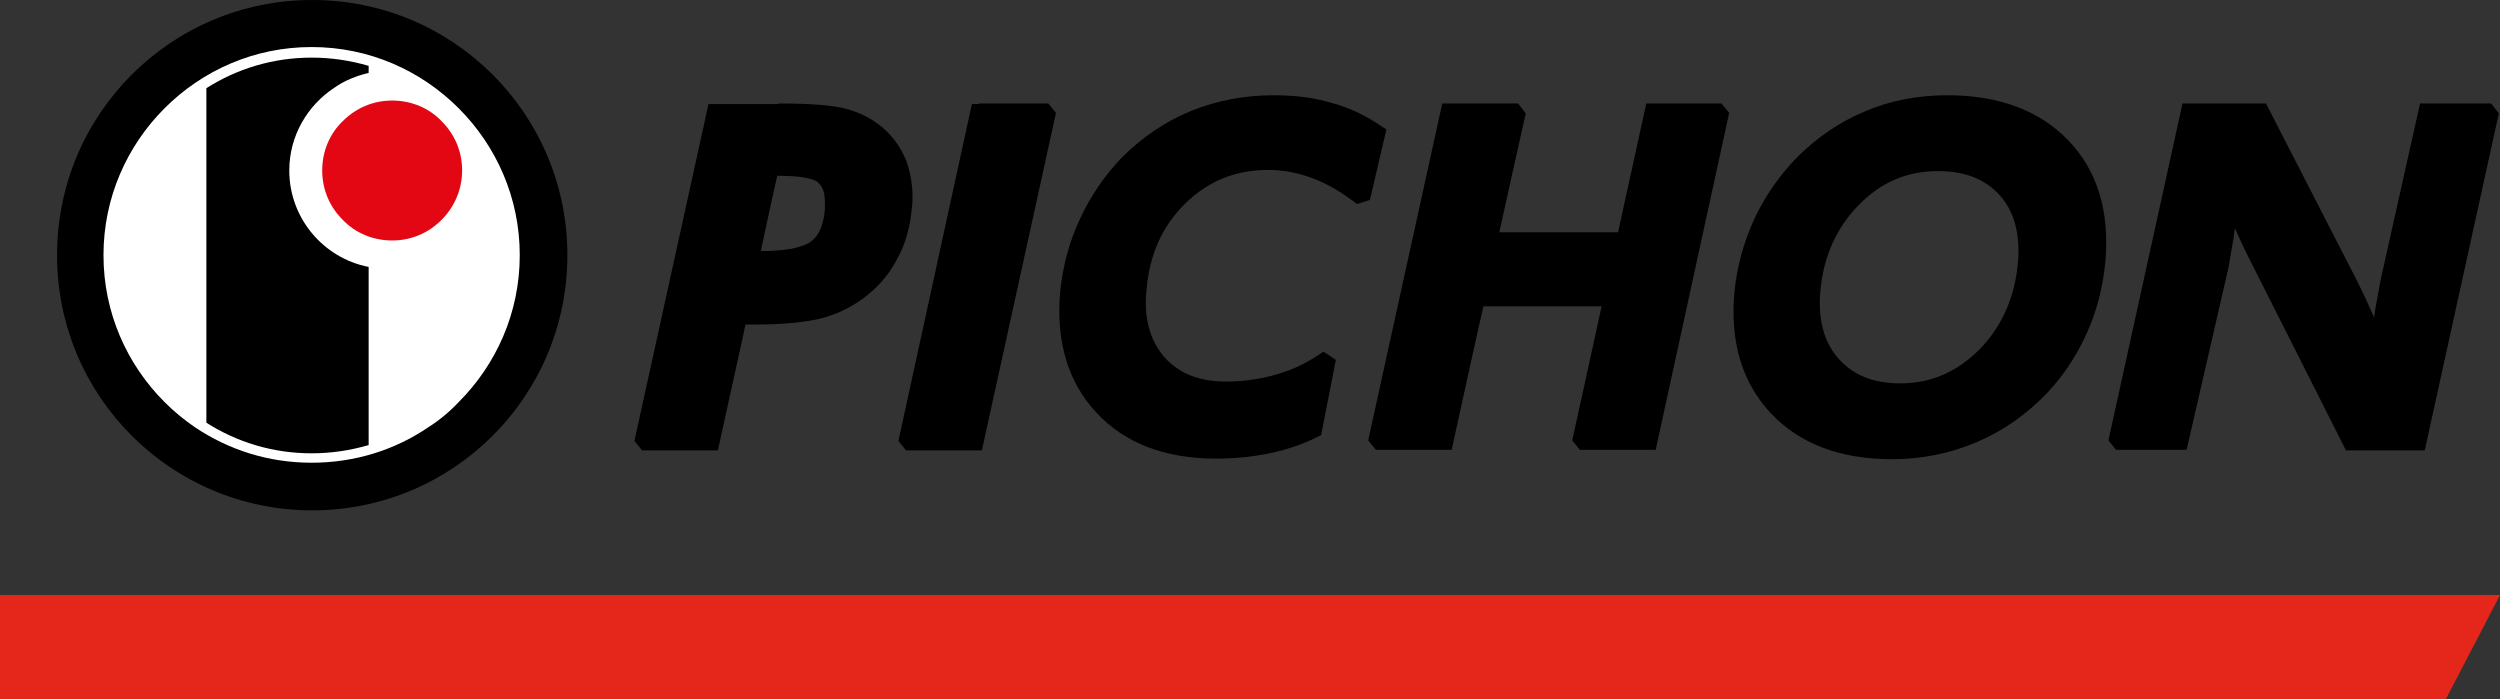
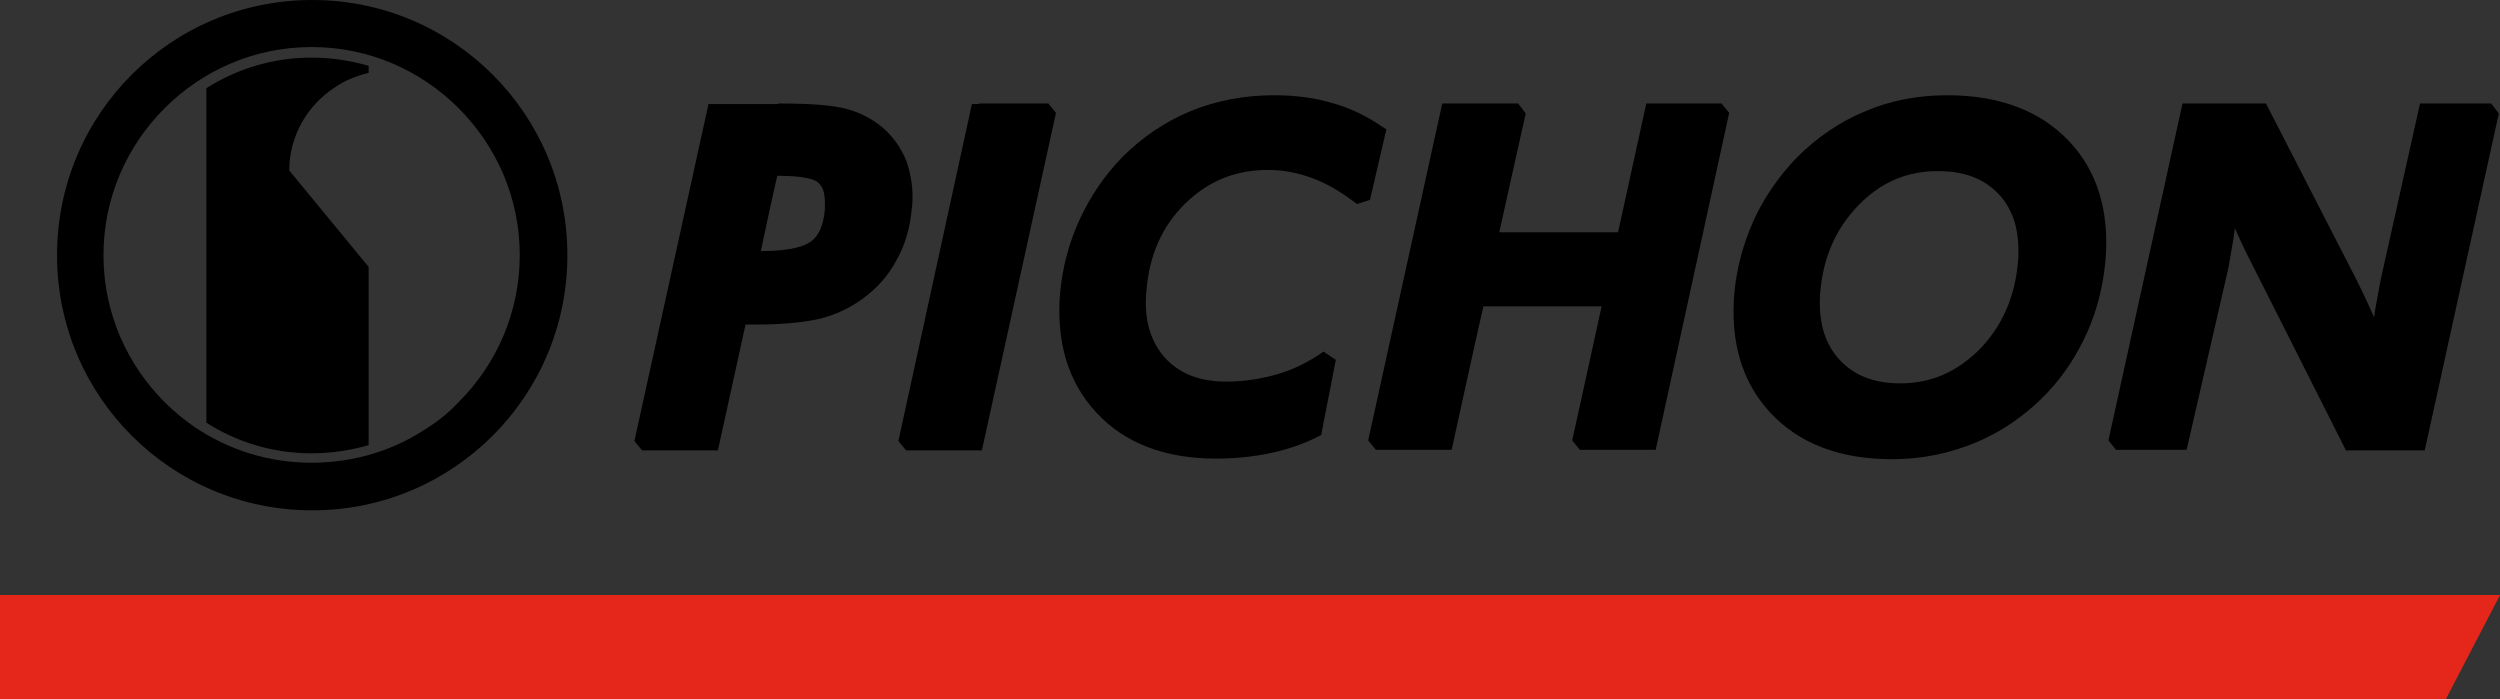
<svg xmlns="http://www.w3.org/2000/svg" version="1.1" x="0px" y="0px" viewBox="0 0 425.2 118.9" style="enable-background:new 0 0 425.2 118.9;" xml:space="preserve">
  <rect x="0" y="0" width="425.2" height="118.9" fill="#333333" stroke="none" />
  <style type="text/css">
	.st0{fill:#E5261A;}
	.st1{fill:#FFFFFF;}
	.st2{fill:#E30613;}
	.st3{display:none;}
	.st4{display:inline;fill:none;stroke:#E6007E;stroke-width:0.5;stroke-miterlimit:10;}
</style>
  <g id="Vrstva_1">
    <polyline class="st0" points="416,118.9 0,118.9 0,101.2 425.2,101.2 416,118.9  " />
-     <path class="st1" d="M53.1,80.6c-20.6,0-37.2-16.7-37.2-37.2c0-20.6,16.7-37.2,37.2-37.2c20.6,0,37.2,16.7,37.2,37.2   C90.3,64,73.6,80.6,53.1,80.6" />
    <path d="M53.1,0C29.1,0,9.7,19.4,9.7,43.4c0,24,19.4,43.4,43.4,43.4c24,0,43.4-19.4,43.4-43.4C96.5,19.4,77.1,0,53.1,0z M72.8,72.7   c-5.6,3.8-12.4,6-19.8,6s-14.1-2.2-19.8-6c-1.9-1.3-3.6-2.7-5.2-4.3c-6.4-6.4-10.4-15.2-10.4-25c0-9.8,4-18.6,10.4-25   c6.4-6.4,15.2-10.4,25-10.4s18.6,4,25,10.4c6.4,6.4,10.4,15.2,10.4,25c0,9.8-4,18.6-10.4,25C76.5,70,74.7,71.5,72.8,72.7z" />
-     <path class="st2" d="M75.1,37.4c-2.2,2.2-5.1,3.5-8.4,3.5c-3.3,0-6.3-1.3-8.4-3.5c-2.2-2.2-3.5-5.1-3.5-8.4c0-3.3,1.3-6.3,3.5-8.4   c2.2-2.2,5.1-3.5,8.4-3.5c3.3,0,6.3,1.3,8.4,3.5c2.2,2.2,3.5,5.1,3.5,8.4C78.6,32.2,77.3,35.2,75.1,37.4z" />
-     <path d="M49.2,29c0-5.9,3.1-11.1,7.7-14.1c1.7-1.2,3.7-2,5.8-2.5v-1.2c-3.1-0.9-6.3-1.4-9.7-1.4c-6.6,0-12.7,1.9-17.9,5.2v56.9   c5.2,3.3,11.3,5.2,17.9,5.2c3.4,0,6.6-0.5,9.7-1.4V45.4C55,43.9,49.2,37.1,49.2,29" />
+     <path d="M49.2,29c0-5.9,3.1-11.1,7.7-14.1c1.7-1.2,3.7-2,5.8-2.5v-1.2c-3.1-0.9-6.3-1.4-9.7-1.4c-6.6,0-12.7,1.9-17.9,5.2v56.9   c5.2,3.3,11.3,5.2,17.9,5.2c3.4,0,6.6-0.5,9.7-1.4V45.4" />
    <path d="M166.5,17.6h11.8l1.3,1.6L167,76.6h-12.9l-1.3-1.6l12.5-57.3H166.5 M202.5,18.9c-4.4,1.8-8.3,4.5-11.7,7.9   c-3,3.1-5.4,6.7-7.2,10.6c-1.8,3.9-2.9,8.1-3.3,12.4c-0.7,8.4,1.4,15.3,6.2,20.4c4.8,5.2,11.7,7.8,20.3,7.8c3.2,0,6.2-0.3,9.1-0.9   c2.9-0.6,5.6-1.5,8.2-2.8l0.6-0.3l2.5-12.8l-2.1-1.4c-2.4,1.7-5,3-7.7,3.8c-2.7,0.8-5.7,1.3-8.8,1.3c-4.7,0-8.1-1.4-10.6-4.2   c-2.4-2.8-3.5-6.6-3-11.4c0.5-6,2.7-10.9,6.6-14.7c3.9-3.8,8.5-5.7,14.1-5.7c2.6,0,5.1,0.5,7.5,1.4c2.5,0.9,5,2.4,7.6,4.4L233,34   l2.8-12l-0.8-0.5c-2.6-1.8-5.5-3.2-8.5-4c-3-0.9-6.3-1.3-9.9-1.3C211.7,16.2,206.9,17.1,202.5,18.9 M281.1,17.6H280   c0,0-4.4,20-4.8,21.9c-1.8,0-17.5,0-20.2,0c0.6-2.8,4.5-20.2,4.5-20.2l-1.3-1.7h-12.9l-12.6,57.3l1.3,1.6h12.9   c0,0,4.9-22.4,5.4-24.4c1.8,0,17.4,0,20.1,0c-0.6,2.9-5,22.8-5,22.8l1.3,1.6h12.9l12.5-57.3l-1.3-1.6H281.1 M412.7,17.6h-1.1   l-6.7,30l-0.9,4.9c0,0-0.1,0.6-0.2,1.5c-0.7-1.6-1.7-3.8-3.1-6.6l-15.3-29.8h-14.2l-12.6,57.3l1.3,1.6h12l7.1-30.9l0.9-5.2   c0,0,0.1-0.7,0.2-1.6c0.6,1.3,1.2,2.7,2,4.3l16.9,33.5h13.4l12.6-57.3l-1.3-1.7H412.7 M132.5,29.9h-0.3c-0.4,1.6-2.3,10.4-2.8,12.8   h0.1c5.2,0,7.4-0.9,8.4-1.6c1.4-1,2.2-2.9,2.4-5.6c0-0.4,0-0.7,0-1.1c0-1.6-0.4-2.7-1.1-3.3C138.9,30.7,137.3,29.9,132.5,29.9    M132.4,17.6c5.5,0,9.2,0.3,11.5,0.9c2.3,0.6,4.4,1.7,6.1,3.1c1.9,1.6,3.3,3.6,4.2,5.9c0.6,1.8,1,3.8,1,5.9c0,0.6,0,1.2-0.1,1.9   c-0.3,3.3-1.1,6.3-2.6,8.9c-1.4,2.7-3.4,4.9-5.9,6.7c-2.1,1.5-4.4,2.6-7.1,3.3c-2.6,0.6-6.3,1-11.1,1c0,0-0.8,0-1.6,0   c-0.4,1.9-4.7,21.4-4.7,21.4h-12.9l-1.3-1.6l12.6-57.3h1.1H132.4z M312.7,61c2.5,2.8,5.9,4.2,10.5,4.2c5.2,0,9.6-1.9,13.5-5.8   c3.8-3.9,6-8.9,6.5-14.7c0.1-0.7,0.1-1.4,0.1-2c0-3.9-1-7-3.1-9.4c-2.5-2.8-5.9-4.2-10.6-4.2c-5.3,0-9.7,1.9-13.5,5.8   c-3.8,3.9-6,8.8-6.5,14.7C309.2,54.3,310.2,58.2,312.7,61 M331.2,16.2c8.8,0,15.7,2.6,20.6,7.7c4.9,5.1,7,12,6.3,20.4   c-0.4,4.3-1.4,8.4-3.1,12.2c-1.7,3.8-3.9,7.2-6.7,10.2c-3.5,3.7-7.6,6.6-12.1,8.5c-4.5,1.9-9.3,2.9-14.4,2.9   c-8.8,0-15.7-2.6-20.6-7.8c-4.9-5.2-7-12.2-6.2-20.7c0.4-4.1,1.5-8.2,3.3-12.2c1.8-3.9,4.3-7.5,7.3-10.6c3.4-3.4,7.3-6.1,11.7-7.9   C321.5,17.1,326.2,16.2,331.2,16.2z" />
  </g>
  <g id="Opos" class="st3">
    <path class="st4" d="M595.9,121.6c-0.1,0.1-0.3,0.2-0.5,0.3c11.8-7.6,4.5-18.5,0.3-20.7c-0.3-0.2-0.5-0.3-0.8-0.5L417.4,12.8   c-0.9-0.4-2-0.8-3.1-1c-0.1,0-0.2,0-0.2,0c-0.5-0.1-1-0.1-1.4-0.2l-0.5,0c-0.2,0-0.3,0-0.5,0c-0.4,0-0.7,0-1.1,0l-0.2,0l-0.4,0.1   c-0.2,0-0.4,0.1-0.6,0.1l-0.2,0c0,0-0.5,0.1-0.6,0.1c-0.1,0-0.6,0.2-0.6,0.2c-0.1,0-0.3,0.1-0.4,0.1c-0.6,0.2-1.1,0.4-1.7,0.7   l-177.4,87.8c-2.6,1.2-4.8,3.3-5.8,6c-3.9,10.8,5.4,15.2,5.4,15.2c0.1,0.1,177.8,88,177.8,88c1.7,0.8,3.7,1.3,5.7,1.3   c0.5,0,1,0,1.4-0.1c1.5-0.2,3-0.6,4.3-1.2l177.4-87.8c0.2-0.1,0.4-0.2,0.6-0.3" />
-     <path class="st4" d="M1018.7,139.5c-0.1-1.1-0.5-2.2-1.2-3.1l-0.9-1.2c-0.8-1.1-1.9-1.8-3.1-2.2l-0.3-0.7c0.3-2.4,0-5.4-1.2-8.3   l-0.4-0.8c-0.6-1.4-1.5-2.8-2.6-4.1c-0.4-0.4-0.7-0.8-1.1-1.2l-0.5-0.5c-3.6-3.3-8.5-5.1-14.2-5.1c-4.4,0-8.9,1.1-12.9,3.2l0.7-4.3   c0.2-1.4,0.9-5.2-1.7-8.3c-1.6-1.9-3.9-2.9-6.5-2.9c-0.6,0-5.3,0.4-9.9,1.4c-5.4,1.2-12.8,3.5-14,10.1c0,0.2-0.1,0.5-0.1,0.8   c-4,0.3-8,1.8-11.6,4.3c0-0.1-0.1-0.1-0.1-0.2c1.1-1.4,1.9-3.1,2.3-5.1c0.5-2.9-0.2-5.7-2-7.8c-2.9-3.5-7.5-4-10-4   c-4.5,0-17.6,2.1-19.3,11.5c-0.1,0.5-0.1,0.9-0.2,1.4c-0.9-0.2-1.9-0.3-2.9-0.3c-2.5,0-4.5,0.6-6.2,1.4c-2.1-1.4-4.4-1.4-5.4-1.4   c-0.3,0-1.9,0.1-3.9,0.4l-0.3,0c-1.6,0.2-3.5,0.6-5.4,1.1c0,0,0,0,0,0c-0.6-2.8-1.8-5.4-3.6-7.6c-3.1-3.7-7.7-6.1-13.2-7   c2.9-8.2,2.3-15.8,1.4-20.3c1.5-1.6,3.3-3.7,4.8-6.3c4.6-8,4.4-16.5-0.6-23.8c-7.5-11.1-18.4-12.7-24.2-12.7c-0.2,0-0.5,0-0.7,0   c-1.3-2.5-3.3-5.7-6.2-8.8c-5.6-6-16.1-13.2-33.8-13.2h0c-2.7,0-5.5,0.2-8.3,0.5c-6.9,0.8-12.5,2.4-17.2,4.5l-1.4,0.6   c-1.6,0.8-3.2,1.7-4.6,2.6l-1.3,0.8c-2.2,1.5-4,3.1-5.6,4.7l-1.2,1.3c-1.5,1.7-2.7,3.4-3.7,5.1c-2.7,4.5-4,8.9-4.6,12.1   c-2,0.7-4.5,1.7-7,3.1c-8.2,4.5-13.7,11.4-15.9,19.7c-1.6,6.1-0.8,12,2.2,17.1c2.7,4.6,7.2,8.5,13.3,11.6c0.5,0.2,0.9,0.4,1.4,0.6   c-0.5,2.5-0.3,5,0.6,7.3c-1.6,1.4-2.8,3.3-3.2,5.7c0,0.1,0,0.1,0,0.2c-5,0.5-9.9,2.8-14.1,6.5c-0.2-0.2-0.3-0.4-0.5-0.6   c-2.8-3.2-6.9-4.9-12.2-4.9c-2.9,0-5.5,0.6-7.8,1.8c-1.5-1.1-3.3-1.8-5.2-1.8c-2,0-7.5,1.3-10.6,2.3c-2.8,0.9-5.6,1.8-7.8,3.2   c-4.8-5.6-12.7-6-15.1-6c-6,0-23,3.4-25,14.3c-0.2,0.9-0.2,1.8-0.1,2.7c-0.5-0.1-1.1-0.1-1.7-0.1c-3.9,0-6.2,2.3-7.6,4.3   c-0.5-0.1-1.1-0.2-1.7-0.1l2.5-14.5c1.7-0.7,5.4-2.4,6.3-7.3c0.5-2.9-0.1-5.4-1.7-7.4c-3-3.6-8.3-4.5-17.1-4.7l-0.1,0h-0.1h0   c-15.4,0-19.6,5.7-20.4,10.4c-0.3,1.5-0.6,6.2,4.3,8.8c-0.1,0.6-0.1,1.1-0.2,1.7c-0.3,2.2-0.5,4.5-0.9,6.8l0,0.1   c-0.2,1.1-0.4,2.3-0.6,3.5l-0.2,1.2c-0.2,1.2-0.4,2.4-0.7,3.6l0,0c-0.2-0.1-0.3-0.1-0.5-0.1l-0.5-0.3c-1.2-0.8-2.6-1.1-4-0.9   c-1.2-0.4-2.4-0.5-3.7-0.2c-0.4,0.1-0.7,0.2-1,0.4c-0.5,0.1-1.1,0.2-1.6,0.4c-1,0.1-1.9,0.4-2.7,0.9c-1.8,1.1-2.9,3.1-2.9,5.3   l0,13.4c0,0.7,0.1,1.5,0.4,2.1c0.3,2.2,1,4.4,2.3,6.4c1.1,1.9,13.2,10.6,15.8,11.8c0.7,0.3,1.3,0.6,1.8,0.9   c1.6,0.8,2.9,1.4,5.9,2.2c0.5,0.1,1,0.2,1.5,0.2h3.7c0.8,1,1.9,1.8,3.3,2.2c4.1,1.1,8.4,2,13,2.8c0.3,0.1,0.7,0.1,1,0.1l327,0   c0.3,0,0.7,0,1-0.1c4.6-0.7,8.9-1.7,13-2.8c1.3-0.4,2.5-1.2,3.3-2.2h1.5c0.3,0,0.7,0,1-0.1c3.6-0.6,5.1-1.2,6.9-2.1   c0.6-0.3,1.2-0.6,2-0.9c2.8-1.1,14.9-9.7,16-11.6c0.1-0.2,0.1-0.2,0.3-0.3c0.7-0.8,1.5-1.7,2.4-3.7c0.2-0.5,0.3-0.9,0.4-1.4   l0.4-2.4c0.1-0.3,0.1-0.7,0.1-1v-1.7c0-0.2,0-0.4,0-0.6L1018.7,139.5z" />
  </g>
</svg>